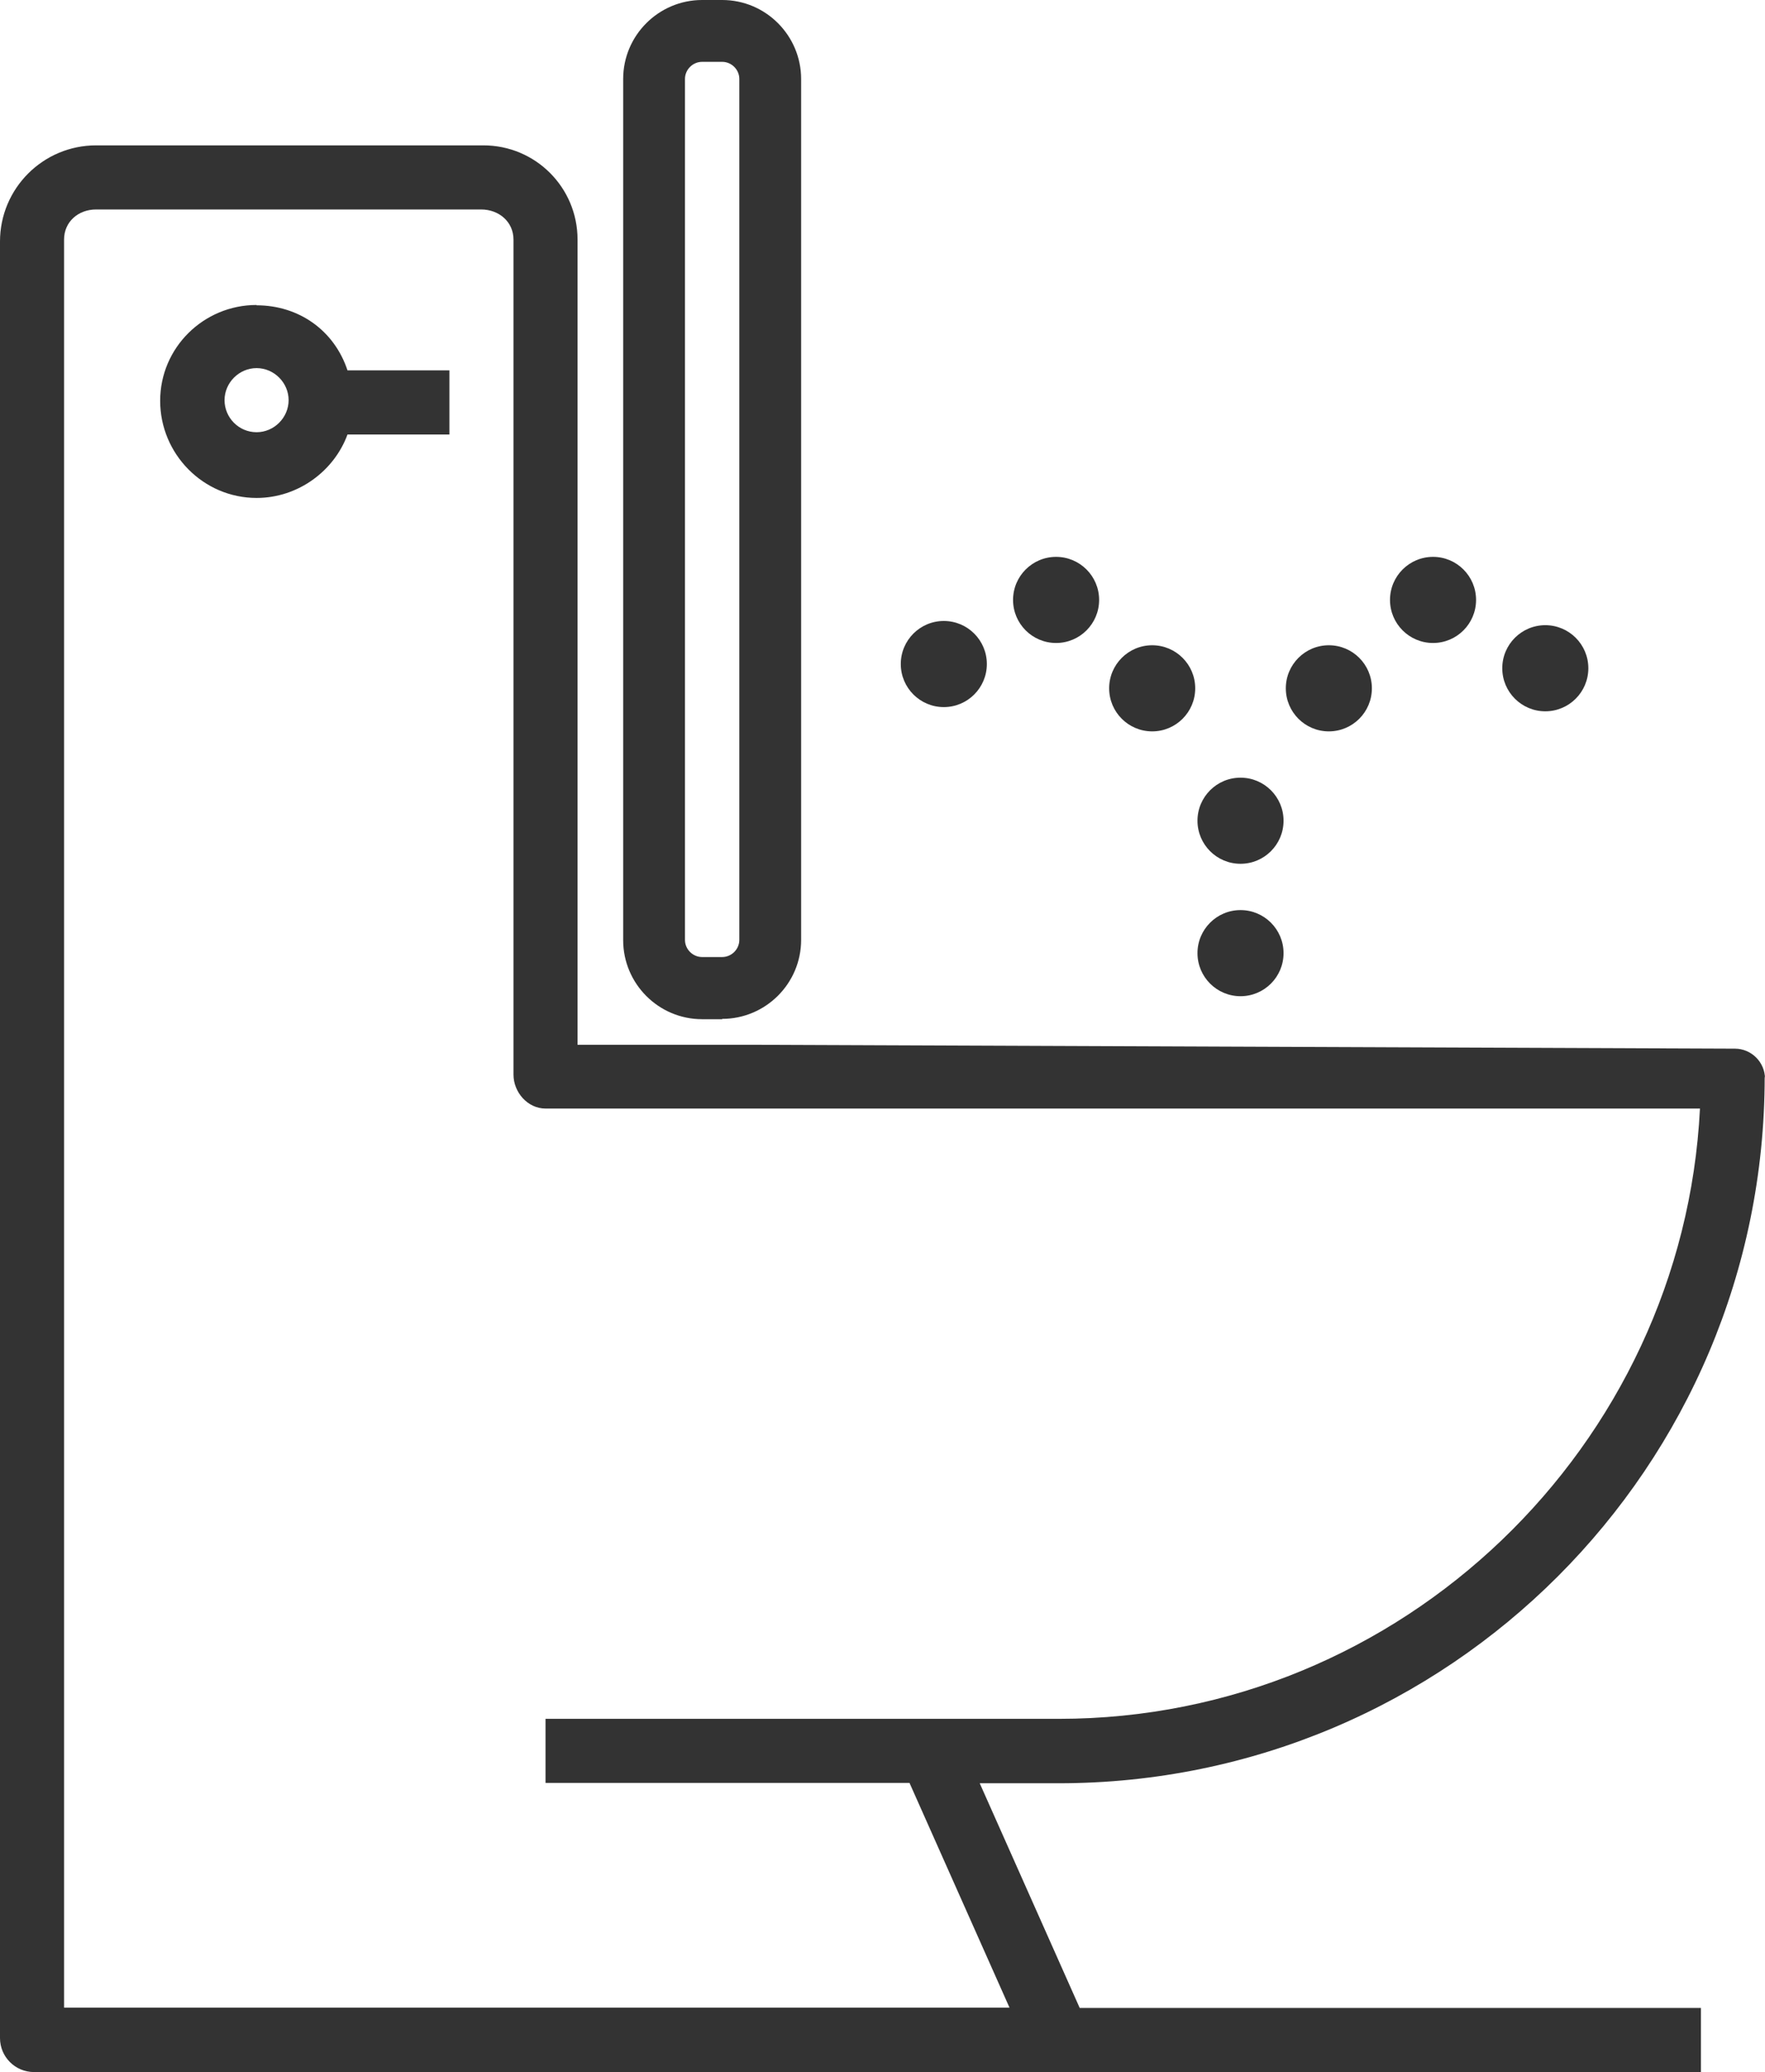
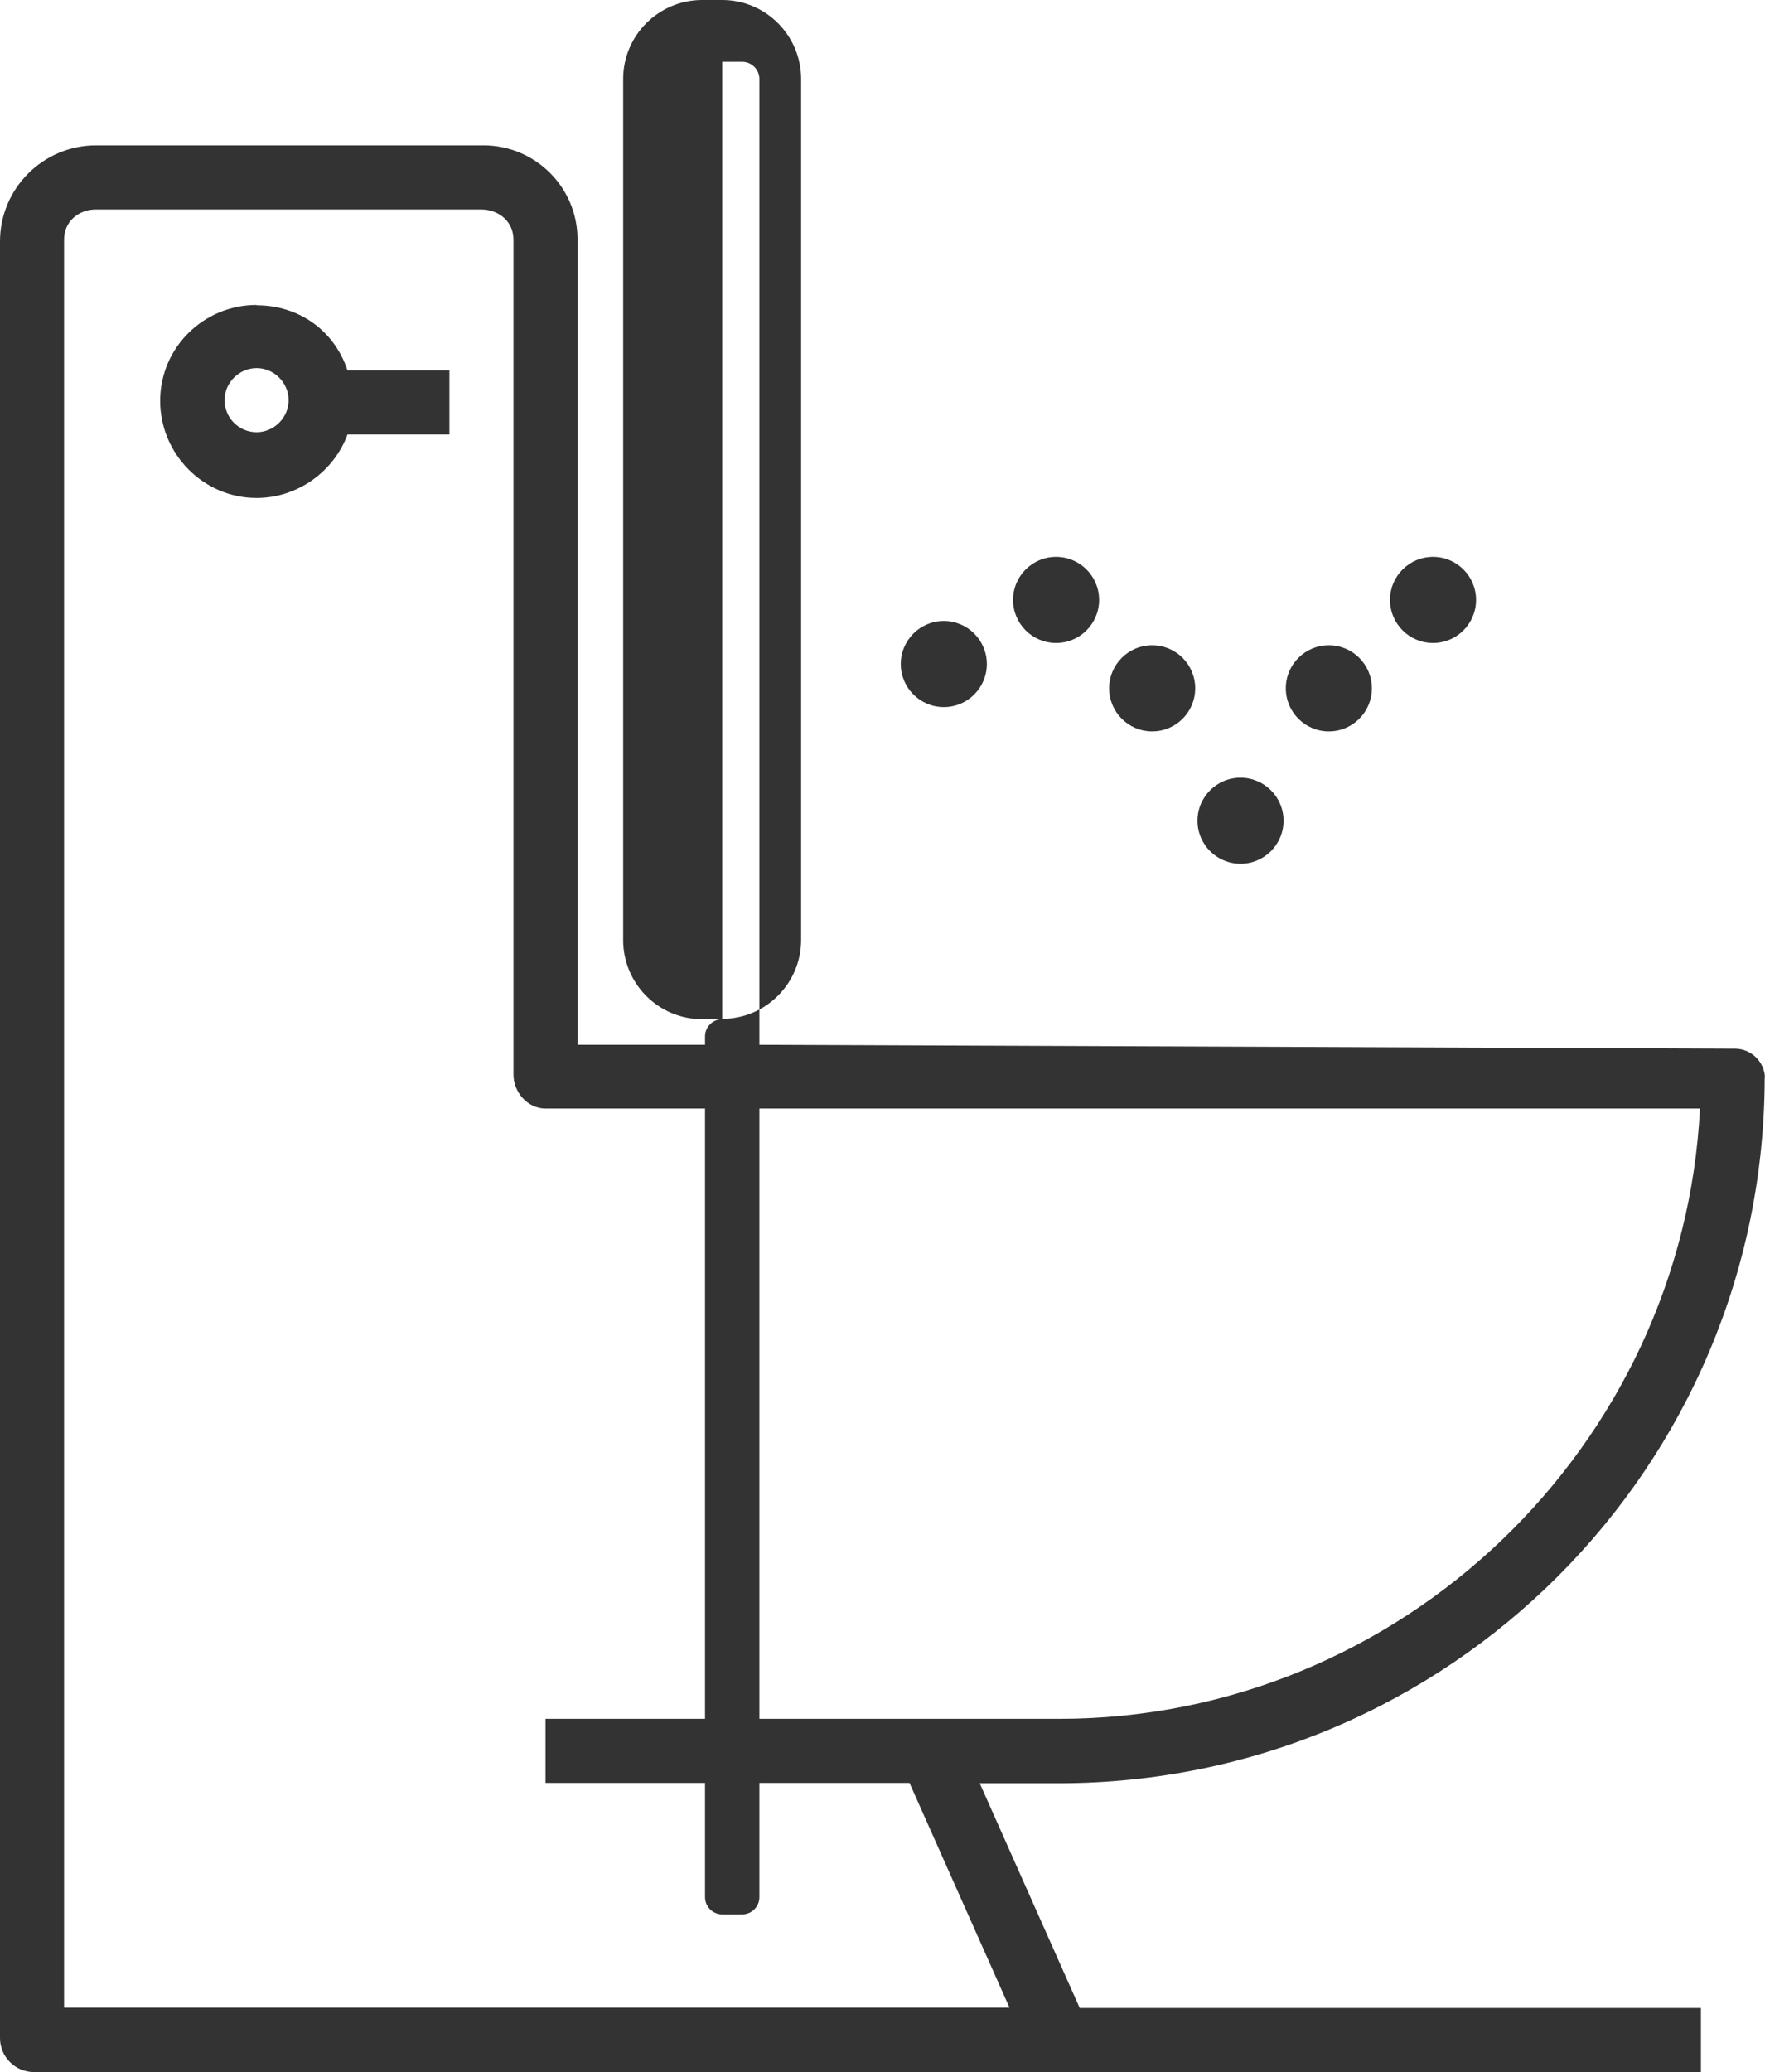
<svg xmlns="http://www.w3.org/2000/svg" id="_レイヤー_2" data-name="レイヤー 2" viewBox="0 0 54.55 64">
  <defs>
    <style>
      .cls-1 {
        fill: #333;
        stroke-width: 0px;
      }
    </style>
  </defs>
  <g id="_ウォシュレット付トイレ" data-name="ウォシュレット付トイレ">
    <g>
      <path class="cls-1" d="M54.55,33.25v.07c0-.51-.42-.93-.93-.93l-30.35-.12h-5.42V7.4c0-1.61-1.3-2.91-2.91-2.91H2.97c-1.64,0-2.97,1.33-2.97,2.97v55.49c0,.58.47,1.05,1.05,1.05h51.52v-1.98h-19.2l-3.09-6.94h2.44c12.05,0,21.82-9.77,21.82-21.82ZM16.86,53.09v1.98h11.25l3.09,6.94H1.98V7.4c0-.55.44-.93.99-.93h11.9c.55,0,1,.38,1,.93v25.79c0,.55.44,1.05.99,1.05h35.68c-.52,10.41-9.21,18.85-19.81,18.85h-15.87Z" />
      <path class="cls-1" d="M7.93,9.42c-1.64,0-2.98,1.32-2.98,2.96s1.33,3,2.98,3c1.29,0,2.4-.84,2.81-1.96h3.15v-1.98h-3.15c-.41-1.24-1.51-2.01-2.81-2.01ZM7.93,13.35c-.55,0-.99-.45-.99-.99s.45-.99.99-.99.99.45.99.99-.45.99-.99.99Z" />
-       <path class="cls-1" d="M22.32,31.48h-.62c-1.35,0-2.44-1.1-2.44-2.44V2.44c0-1.35,1.1-2.44,2.44-2.44h.62c1.35,0,2.44,1.1,2.44,2.44v26.59c0,1.35-1.1,2.44-2.44,2.44ZM21.7,1.91c-.29,0-.53.24-.53.53v26.59c0,.29.24.53.53.53h.62c.29,0,.53-.24.53-.53V2.44c0-.29-.24-.53-.53-.53h-.62Z" />
-       <circle class="cls-1" cx="38.34" cy="29.44" r="1.33" />
+       <path class="cls-1" d="M22.32,31.48h-.62c-1.35,0-2.44-1.1-2.44-2.44V2.44c0-1.35,1.1-2.44,2.44-2.44h.62c1.35,0,2.44,1.1,2.44,2.44v26.59c0,1.35-1.1,2.44-2.44,2.44Zc-.29,0-.53.24-.53.53v26.59c0,.29.24.53.53.53h.62c.29,0,.53-.24.53-.53V2.44c0-.29-.24-.53-.53-.53h-.62Z" />
      <circle class="cls-1" cx="38.34" cy="25.35" r="1.33" />
      <circle class="cls-1" cx="35.61" cy="21.26" r="1.33" />
      <circle class="cls-1" cx="41.07" cy="21.26" r="1.33" />
      <circle class="cls-1" cx="44.29" cy="18.53" r="1.33" />
      <circle class="cls-1" cx="32.64" cy="18.53" r="1.33" />
-       <circle class="cls-1" cx="47.76" cy="20.64" r="1.33" />
      <circle class="cls-1" cx="29.17" cy="20.51" r="1.33" />
    </g>
  </g>
</svg>